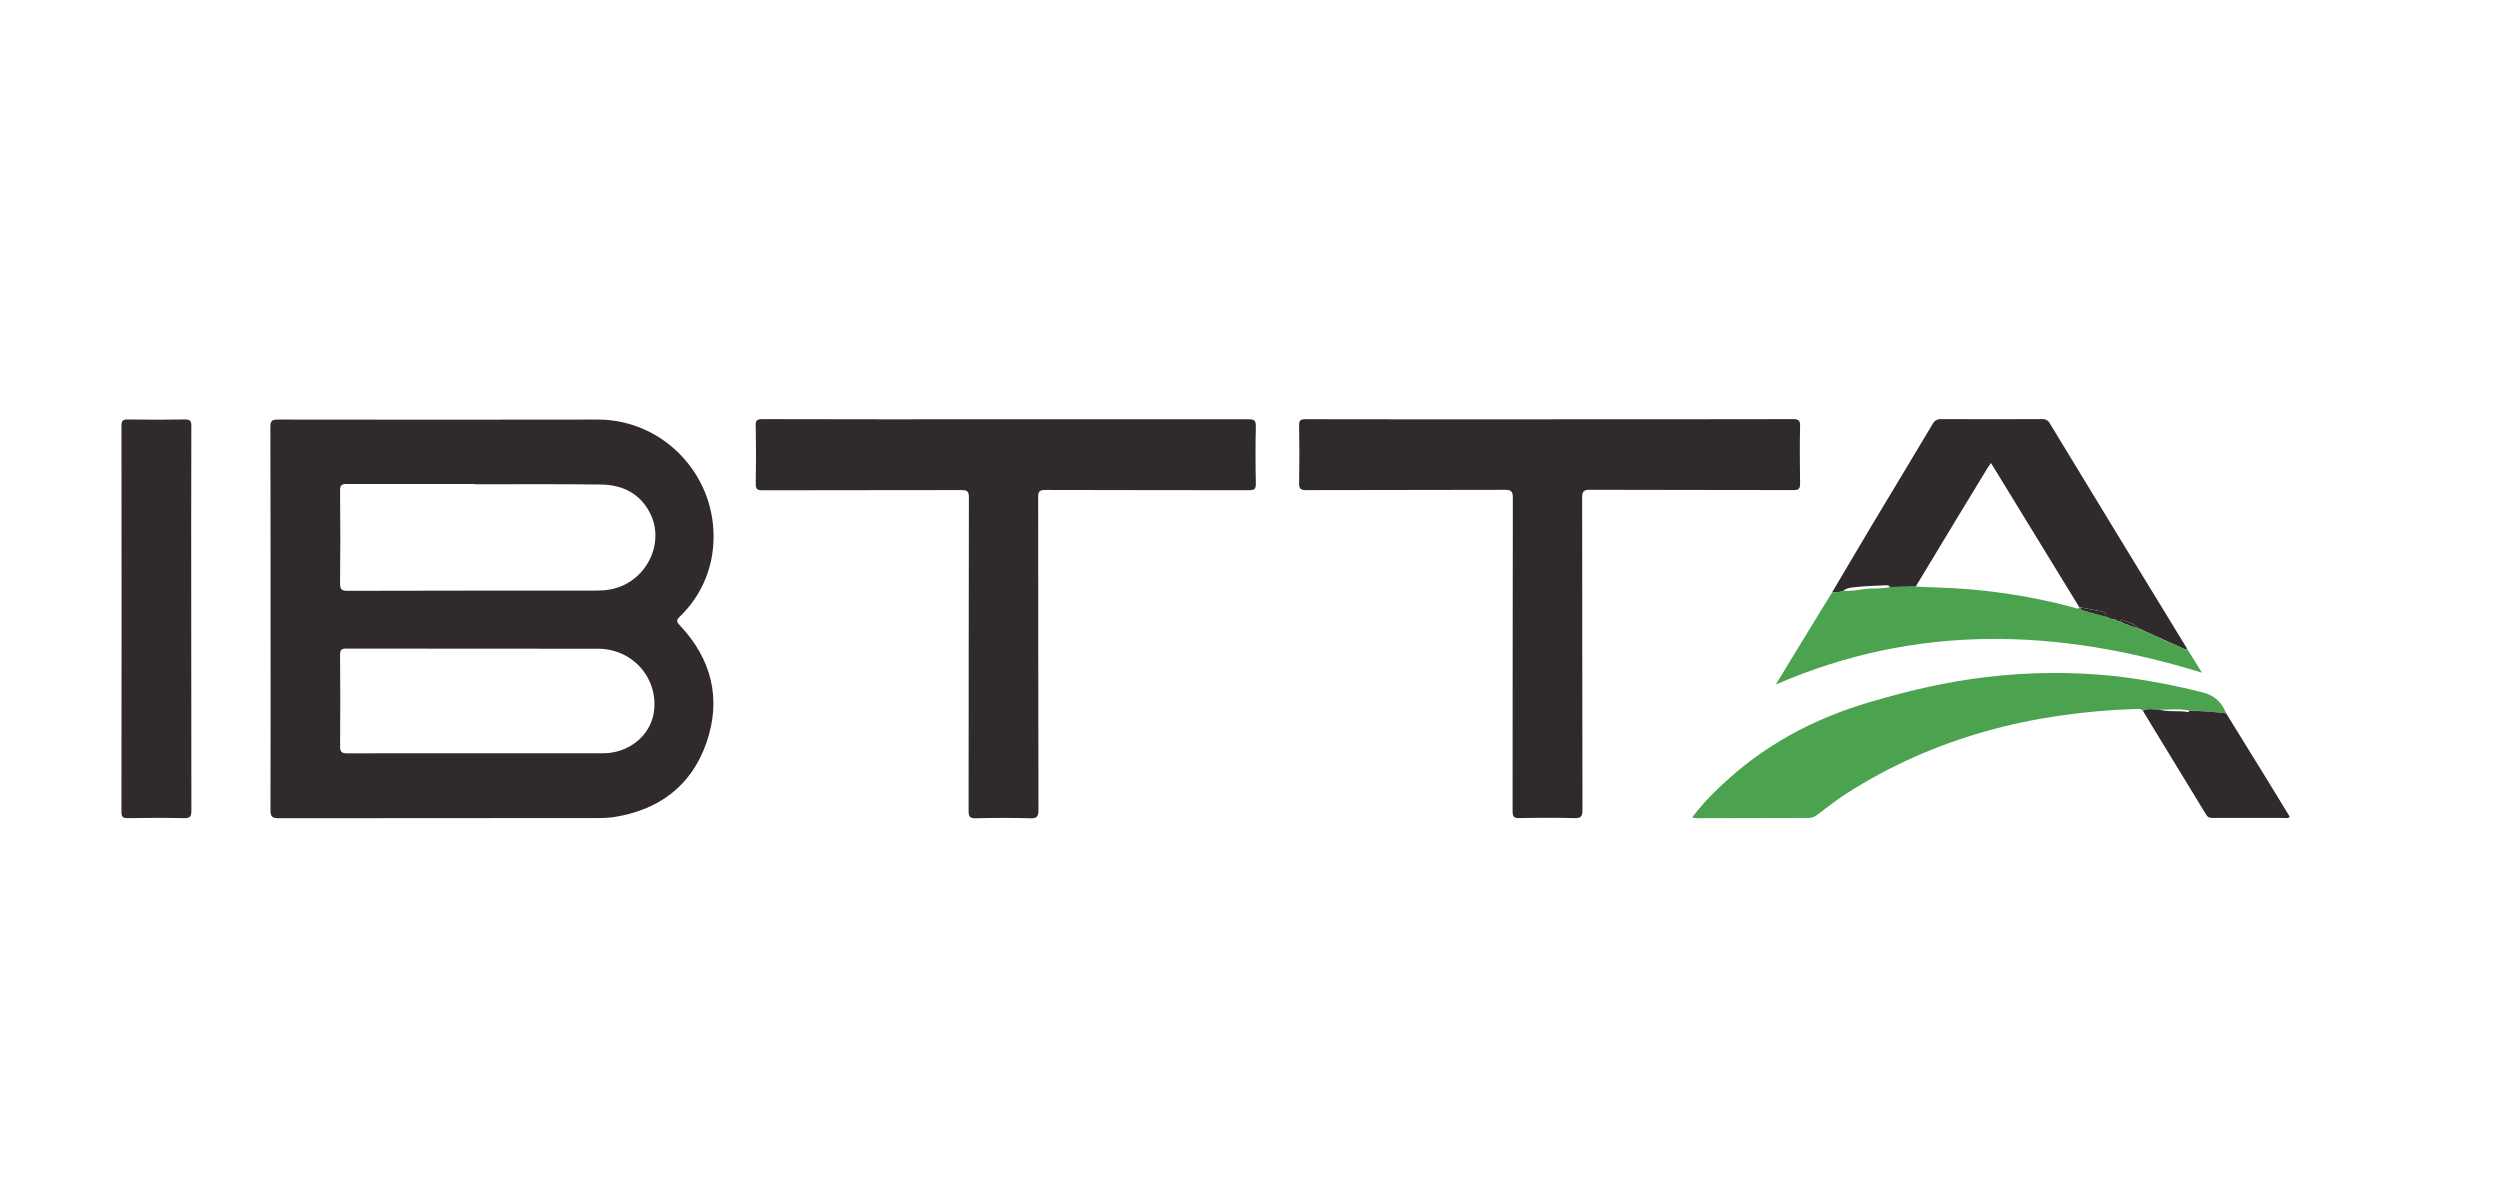
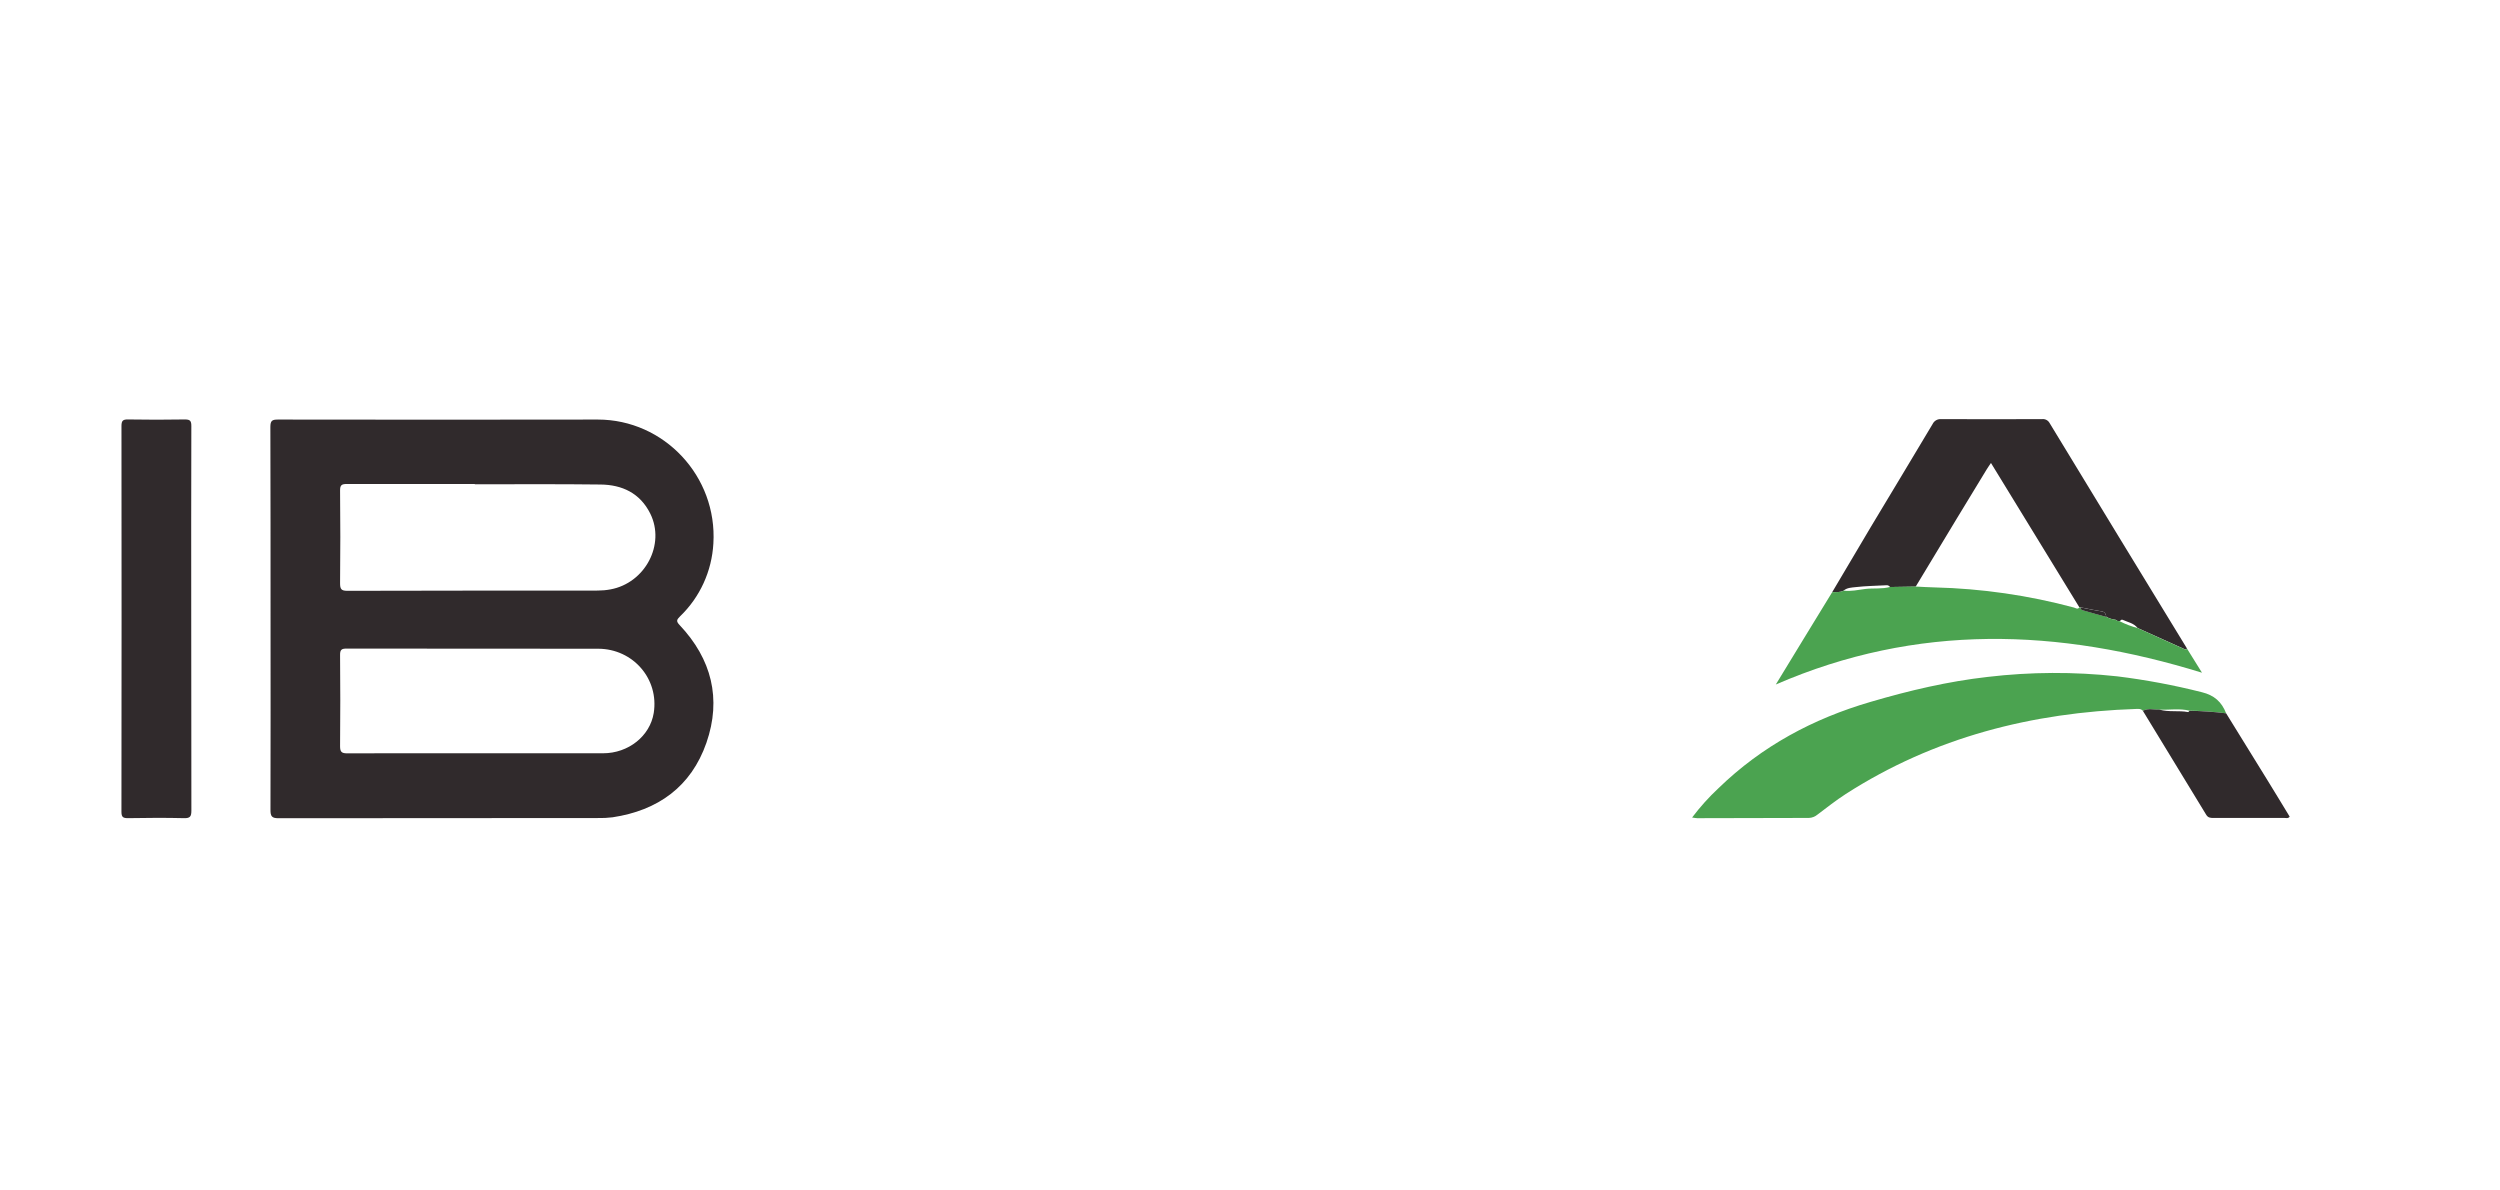
<svg xmlns="http://www.w3.org/2000/svg" width="168px" height="80px" viewBox="0 0 168 80" version="1.1">
  <title>logo-gov-ibtta</title>
  <desc>Created with Sketch.</desc>
  <defs />
  <g id="Gov" stroke="none" stroke-width="1" fill="none" fill-rule="evenodd">
    <g id="NoN-Profit" transform="translate(-559, -681)">
      <g id="IBTTA" transform="translate(567, 709)" fill-rule="nonzero">
        <path d="M10.181,13.598 C10.181,9.291 10.181,4.993 10.169,0.691 C10.169,0.268 10.287,0.194 10.678,0.194 C17.841,0.206 25.004,0.206 32.169,0.194 C36.631,0.194 40.21,4.014 39.939,8.521 C39.836,10.383 39.035,12.135 37.701,13.417 C37.467,13.649 37.423,13.748 37.678,14.012 C39.815,16.28 40.5,18.953 39.472,21.913 C38.444,24.873 36.201,26.467 33.167,26.922 C32.834,26.964 32.498,26.98 32.162,26.972 C25.014,26.972 17.866,26.976 10.718,26.985 C10.264,26.985 10.174,26.854 10.176,26.419 C10.189,22.142 10.182,17.87 10.181,13.598 Z M23.906,4.544 L23.906,4.524 C21.042,4.524 18.177,4.524 15.313,4.524 C14.975,4.524 14.848,4.583 14.853,4.968 C14.875,7.039 14.875,9.112 14.853,11.186 C14.853,11.58 14.926,11.703 15.342,11.703 C20.947,11.685 26.554,11.691 32.161,11.686 C32.45,11.686 32.739,11.66 33.024,11.607 C35.355,11.179 36.728,8.582 35.696,6.51 C35.012,5.137 33.805,4.575 32.357,4.56 C29.543,4.524 26.724,4.544 23.906,4.544 Z M23.98,22.62 L32.528,22.62 C34.234,22.62 35.681,21.461 35.931,19.912 C36.294,17.633 34.551,15.605 32.205,15.595 C26.565,15.595 20.924,15.595 15.285,15.585 C14.959,15.585 14.85,15.657 14.853,16.013 C14.872,18.055 14.872,20.098 14.853,22.142 C14.853,22.529 14.956,22.627 15.342,22.625 C18.215,22.612 21.096,22.62 23.98,22.62 Z" id="Shape" fill="#302A2C" />
-         <path d="M96.148,0.177 C101.592,0.177 107.033,0.177 112.477,0.166 C112.88,0.166 112.98,0.262 112.966,0.663 C112.939,1.931 112.944,3.202 112.966,4.472 C112.966,4.825 112.895,4.935 112.526,4.933 C107.967,4.918 103.409,4.933 98.849,4.913 C98.445,4.913 98.319,4.996 98.321,5.435 C98.335,12.433 98.321,19.43 98.342,26.429 C98.342,26.886 98.225,26.987 97.792,26.977 C96.557,26.944 95.323,26.949 94.088,26.977 C93.716,26.977 93.646,26.861 93.646,26.511 C93.655,19.498 93.646,12.485 93.663,5.475 C93.663,5.039 93.58,4.915 93.127,4.916 C88.675,4.936 84.223,4.916 79.771,4.936 C79.39,4.936 79.292,4.838 79.3,4.454 C79.324,3.169 79.324,1.884 79.3,0.6 C79.3,0.247 79.388,0.169 79.727,0.171 C85.202,0.181 90.676,0.183 96.148,0.177 Z" id="Shape" fill="#2E292B" />
-         <path d="M59.619,0.176 C65.045,0.176 70.474,0.176 75.904,0.176 C76.264,0.176 76.393,0.234 76.393,0.643 C76.362,1.928 76.365,3.213 76.393,4.497 C76.401,4.885 76.271,4.943 75.933,4.943 C71.374,4.931 66.814,4.943 62.255,4.925 C61.845,4.925 61.756,5.031 61.765,5.433 C61.777,12.432 61.765,19.43 61.785,26.429 C61.785,26.874 61.687,27.002 61.238,26.988 C60.02,26.954 58.792,26.957 57.579,26.988 C57.162,27 57.082,26.864 57.09,26.467 C57.101,19.453 57.09,12.44 57.11,5.43 C57.11,5.001 56.991,4.933 56.604,4.933 C52.152,4.946 47.699,4.933 43.247,4.948 C42.908,4.948 42.779,4.891 42.785,4.509 C42.81,3.223 42.811,1.938 42.785,0.654 C42.754,0.243 42.87,0.166 43.24,0.166 C48.701,0.179 54.16,0.182 59.619,0.174 L59.619,0.176 Z" id="Shape" fill="#2F2A2B" />
        <path d="M115.123,11.794 C115.994,10.326 116.86,8.854 117.733,7.389 C119.113,5.09 120.5,2.798 121.87,0.497 C121.977,0.276 122.207,0.144 122.449,0.166 C124.705,0.177 126.961,0.166 129.219,0.166 C129.429,0.138 129.635,0.244 129.736,0.434 C132.805,5.488 135.882,10.537 138.966,15.58 C138.91,15.662 138.848,15.643 138.772,15.609 L135.648,14.201 C135.387,13.869 134.986,13.811 134.636,13.649 C134.571,13.619 134.496,13.681 134.451,13.75 L134.271,13.719 L134.168,13.647 C133.949,13.624 133.737,13.558 133.544,13.452 C133.509,13.263 133.459,13.121 133.217,13.079 C132.743,13.008 132.273,12.9 131.8,12.809 C131.778,12.801 131.753,12.801 131.731,12.809 L125.793,3.112 C125.676,3.288 125.586,3.409 125.509,3.537 C124.835,4.641 124.164,5.745 123.495,6.849 C122.574,8.373 121.654,9.897 120.735,11.421 L119.014,11.449 C118.953,11.357 118.844,11.311 118.736,11.33 C118.058,11.367 117.376,11.376 116.702,11.454 C116.431,11.486 116.123,11.487 115.886,11.693 C115.648,11.827 115.381,11.777 115.123,11.794 Z" id="Shape" fill="#302A2C" />
        <path d="M4.851,13.601 C4.851,17.89 4.851,22.178 4.861,26.467 C4.861,26.871 4.775,26.99 4.364,26.98 C3.114,26.949 1.865,26.959 0.612,26.98 C0.285,26.98 0.161,26.927 0.161,26.556 C0.172,17.913 0.173,9.271 0.163,0.631 C0.163,0.293 0.243,0.181 0.595,0.187 C1.875,0.209 3.156,0.209 4.437,0.187 C4.798,0.187 4.86,0.31 4.858,0.641 C4.848,4.962 4.846,9.282 4.851,13.601 Z" id="Shape" fill="#302A2C" />
        <path d="M136,19.766 C135.873,19.617 135.703,19.637 135.537,19.642 C128.557,19.877 121.984,21.534 116.03,25.36 C115.378,25.781 114.761,26.27 114.136,26.74 C113.973,26.879 113.768,26.959 113.555,26.965 C111.054,26.965 108.553,26.971 106.051,26.982 C105.963,26.982 105.875,26.959 105.709,26.937 C106.244,26.228 106.839,25.567 107.487,24.963 C110.402,22.135 113.849,20.29 117.709,19.165 C120.288,18.406 122.894,17.792 125.56,17.49 C128.453,17.148 131.374,17.134 134.269,17.449 C136.188,17.685 138.089,18.041 139.964,18.516 C140.795,18.718 141.299,19.167 141.596,19.935 C140.779,19.832 139.958,19.772 139.136,19.758 C138.465,19.592 137.786,19.717 137.111,19.687 C136.741,19.712 136.359,19.573 136,19.766 Z" id="Shape" fill="#4BA350" />
        <path d="M135.648,14.206 L138.772,15.614 C138.848,15.648 138.91,15.667 138.966,15.585 L139.974,17.207 C130.328,14.226 120.836,13.873 111.334,17.999 C112.639,15.846 113.885,13.823 115.123,11.794 C115.381,11.777 115.648,11.827 115.89,11.69 C116.379,11.754 116.869,11.638 117.342,11.579 C117.899,11.511 118.466,11.595 119.014,11.444 L120.735,11.416 C121.159,11.436 121.583,11.466 122.007,11.474 C125.169,11.551 128.311,12.005 131.369,12.827 C131.488,12.859 131.622,12.98 131.736,12.811 C131.758,12.803 131.782,12.803 131.805,12.811 C131.805,13.006 131.968,13.01 132.085,13.044 C132.575,13.189 133.064,13.318 133.544,13.454 C133.737,13.559 133.949,13.626 134.168,13.649 L134.271,13.72 L134.451,13.752 C134.833,13.945 135.234,14.097 135.648,14.206 Z" id="Shape" fill="#4BA350" />
        <path d="M136,19.766 C136.359,19.573 136.741,19.703 137.113,19.687 C137.744,19.867 138.4,19.732 139.038,19.852 C139.065,19.852 139.105,19.796 139.137,19.766 C139.959,19.778 140.78,19.834 141.596,19.935 C142.507,21.411 143.419,22.887 144.333,24.365 C144.847,25.193 145.354,26.039 145.866,26.879 C145.772,27.013 145.639,26.967 145.53,26.967 C143.933,26.967 142.335,26.967 140.737,26.967 C140.532,26.967 140.372,26.952 140.248,26.737 C138.838,24.411 137.422,22.088 136,19.766 Z" id="Shape" fill="#302A2C" />
        <path d="M133.544,13.457 C133.054,13.321 132.565,13.192 132.085,13.048 C131.971,13.013 131.8,13.01 131.805,12.814 C132.278,12.905 132.747,13.013 133.222,13.084 C133.459,13.121 133.509,13.268 133.544,13.457 Z" id="Shape" fill="#2E292B" />
-         <path d="M135.648,14.206 C135.234,14.096 134.833,13.943 134.451,13.748 C134.496,13.679 134.571,13.618 134.636,13.647 C134.986,13.816 135.387,13.879 135.648,14.206 Z" id="Shape" fill="#2E292B" />
      </g>
      <g id="logo-salad" transform="translate(159, 681)">
        <g id="slices" transform="translate(2, 0)" />
      </g>
    </g>
  </g>
</svg>